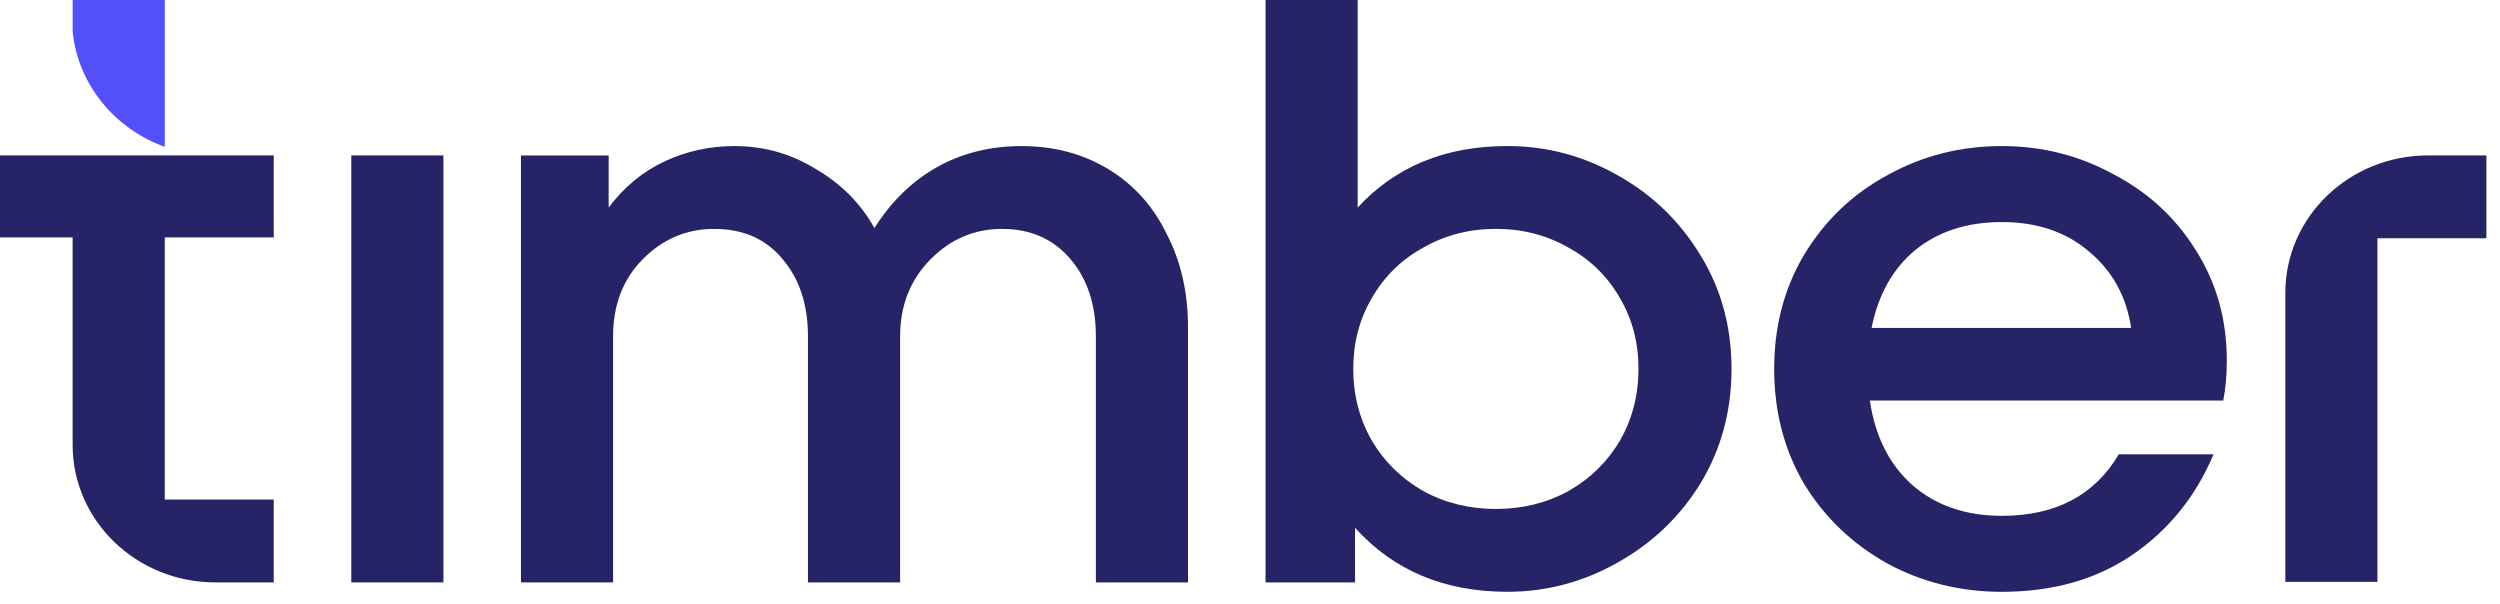
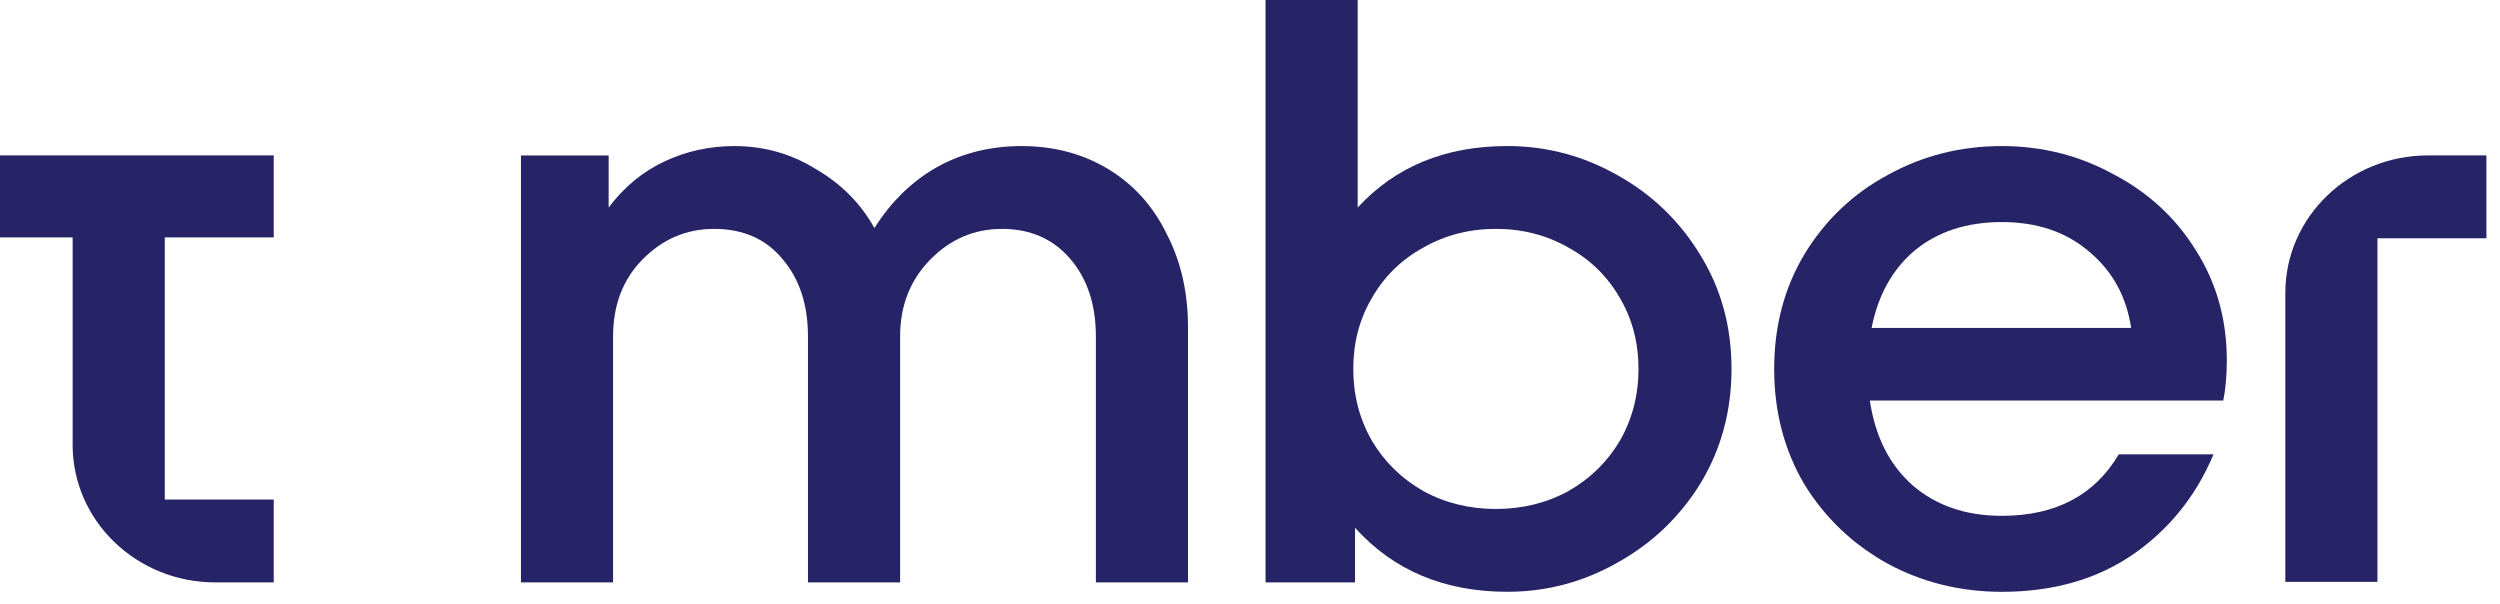
<svg xmlns="http://www.w3.org/2000/svg" width="91" height="22" viewBox="0 0 91 22" fill="none">
  <g clip-path="url(#clip0_2072_11218)">
    <path d="M72.866 5.317C74.328 5.317 75.683 5.659 76.929 6.342C78.198 7.005 79.197 7.928 79.928 9.109C80.68 10.29 81.056 11.627 81.056 13.118C81.056 13.657 81.014 14.144 80.927 14.579H68.062C68.256 15.885 68.771 16.911 69.61 17.657C70.469 18.403 71.555 18.776 72.866 18.776C74.823 18.776 76.241 18.03 77.123 16.538H80.573C79.928 18.071 78.939 19.294 77.606 20.205C76.295 21.096 74.715 21.542 72.866 21.542C71.362 21.542 69.975 21.2 68.707 20.516C67.439 19.812 66.428 18.848 65.676 17.625C64.945 16.382 64.58 14.983 64.58 13.429C64.58 11.875 64.945 10.487 65.676 9.264C66.428 8.021 67.439 7.057 68.707 6.373C69.975 5.669 71.362 5.317 72.866 5.317ZM72.866 8.083C71.598 8.083 70.545 8.425 69.706 9.109C68.89 9.793 68.363 10.736 68.126 11.937H77.574C77.402 10.798 76.897 9.875 76.059 9.171C75.22 8.446 74.156 8.083 72.866 8.083Z" fill="#262467" />
    <path d="M37.181 5.317C38.364 5.317 39.417 5.596 40.341 6.156C41.266 6.715 41.975 7.503 42.469 8.518C42.985 9.513 43.243 10.642 43.243 11.906V21.2H39.89V12.248C39.89 11.088 39.578 10.145 38.955 9.42C38.331 8.694 37.504 8.332 36.472 8.332C35.462 8.332 34.591 8.705 33.86 9.451C33.129 10.197 32.764 11.129 32.764 12.248V21.2H29.41V12.248C29.41 11.088 29.099 10.145 28.475 9.42C27.873 8.694 27.046 8.332 25.992 8.332C24.982 8.332 24.111 8.705 23.381 9.451C22.671 10.176 22.316 11.108 22.316 12.248V21.2H18.963V5.659H22.155V7.555C22.714 6.809 23.391 6.249 24.187 5.876C24.982 5.503 25.831 5.317 26.734 5.317C27.809 5.317 28.798 5.596 29.701 6.156C30.625 6.695 31.334 7.41 31.829 8.301C32.431 7.347 33.183 6.612 34.086 6.094C35.01 5.576 36.042 5.317 37.181 5.317Z" fill="#262467" />
-     <path d="M16.141 21.199H12.787V5.657H16.141V21.199Z" fill="#262467" />
-     <path d="M2.644 1.156C2.844 3.085 4.18 4.691 5.998 5.344V0H2.644V1.156Z" fill="#5350F9" />
    <path d="M5.998 8.641H9.964V5.657H7.773C7.785 5.657 7.798 5.657 7.81 5.657L8.248 5.657L0 5.657V8.641H2.644V16.194C2.644 18.958 4.968 21.199 7.836 21.199H9.964V18.184H5.998V8.641Z" fill="#262467" />
    <path fill-rule="evenodd" clip-rule="evenodd" d="M46.066 0V21.199H49.323V19.21C50.721 20.764 52.569 21.541 54.87 21.541C56.288 21.541 57.621 21.189 58.868 20.484C60.136 19.779 61.146 18.816 61.899 17.593C62.651 16.35 63.027 14.962 63.027 13.428C63.027 11.895 62.651 10.517 61.899 9.294C61.146 8.051 60.136 7.077 58.868 6.372C57.621 5.668 56.288 5.316 54.87 5.316C52.612 5.316 50.795 6.062 49.42 7.554V0H46.066ZM57.094 17.873C56.299 18.308 55.417 18.526 54.45 18.526C53.483 18.526 52.601 18.308 51.806 17.873C51.011 17.417 50.387 16.806 49.936 16.039C49.484 15.252 49.259 14.381 49.259 13.428C49.259 12.475 49.484 11.615 49.936 10.848C50.387 10.061 51.011 9.45 51.806 9.014C52.601 8.559 53.483 8.331 54.45 8.331C55.417 8.331 56.299 8.559 57.094 9.014C57.89 9.45 58.513 10.061 58.965 10.848C59.416 11.615 59.641 12.475 59.641 13.428C59.641 14.381 59.416 15.252 58.965 16.039C58.513 16.806 57.89 17.417 57.094 17.873Z" fill="#262467" />
    <path d="M83.186 21.181V10.662C83.186 7.898 85.51 5.657 88.377 5.657H90.505V8.673H86.539V21.181H83.186Z" fill="#262467" />
  </g>
  <defs>
    <clipPath id="clip0_2072_11218">
      <rect width="90.783" height="21.542" fill="white" />
    </clipPath>
  </defs>
</svg>